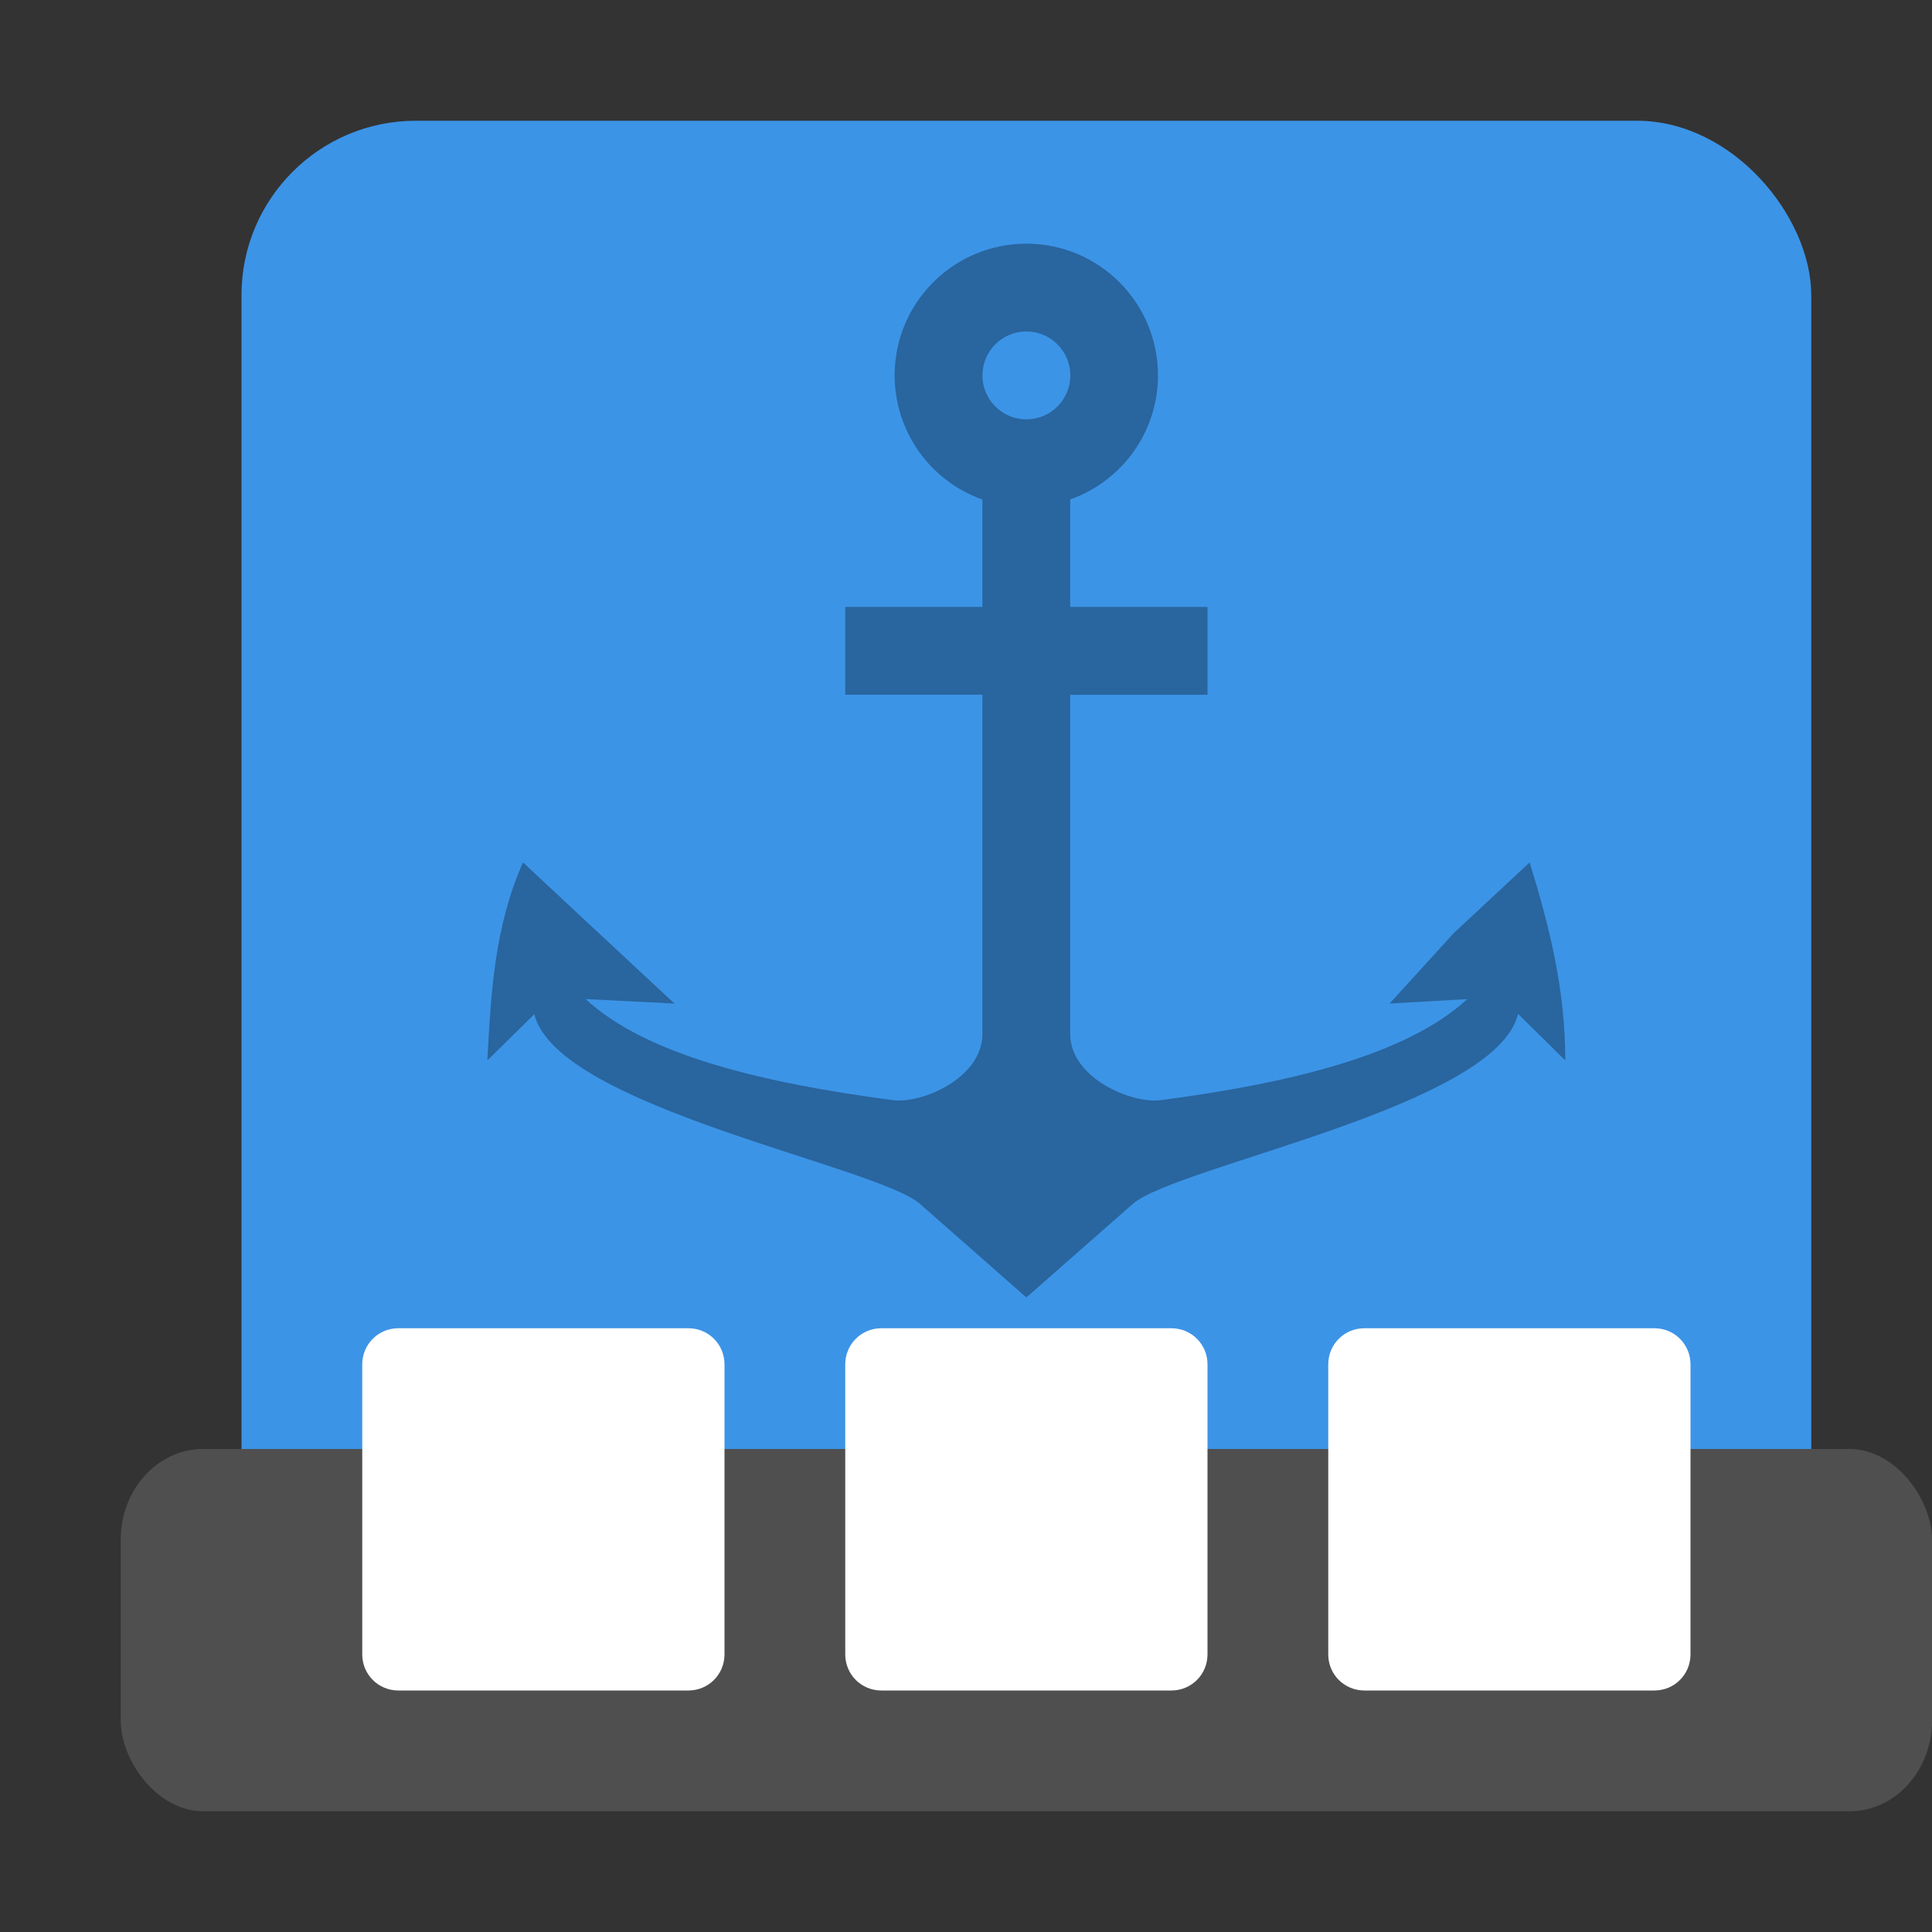
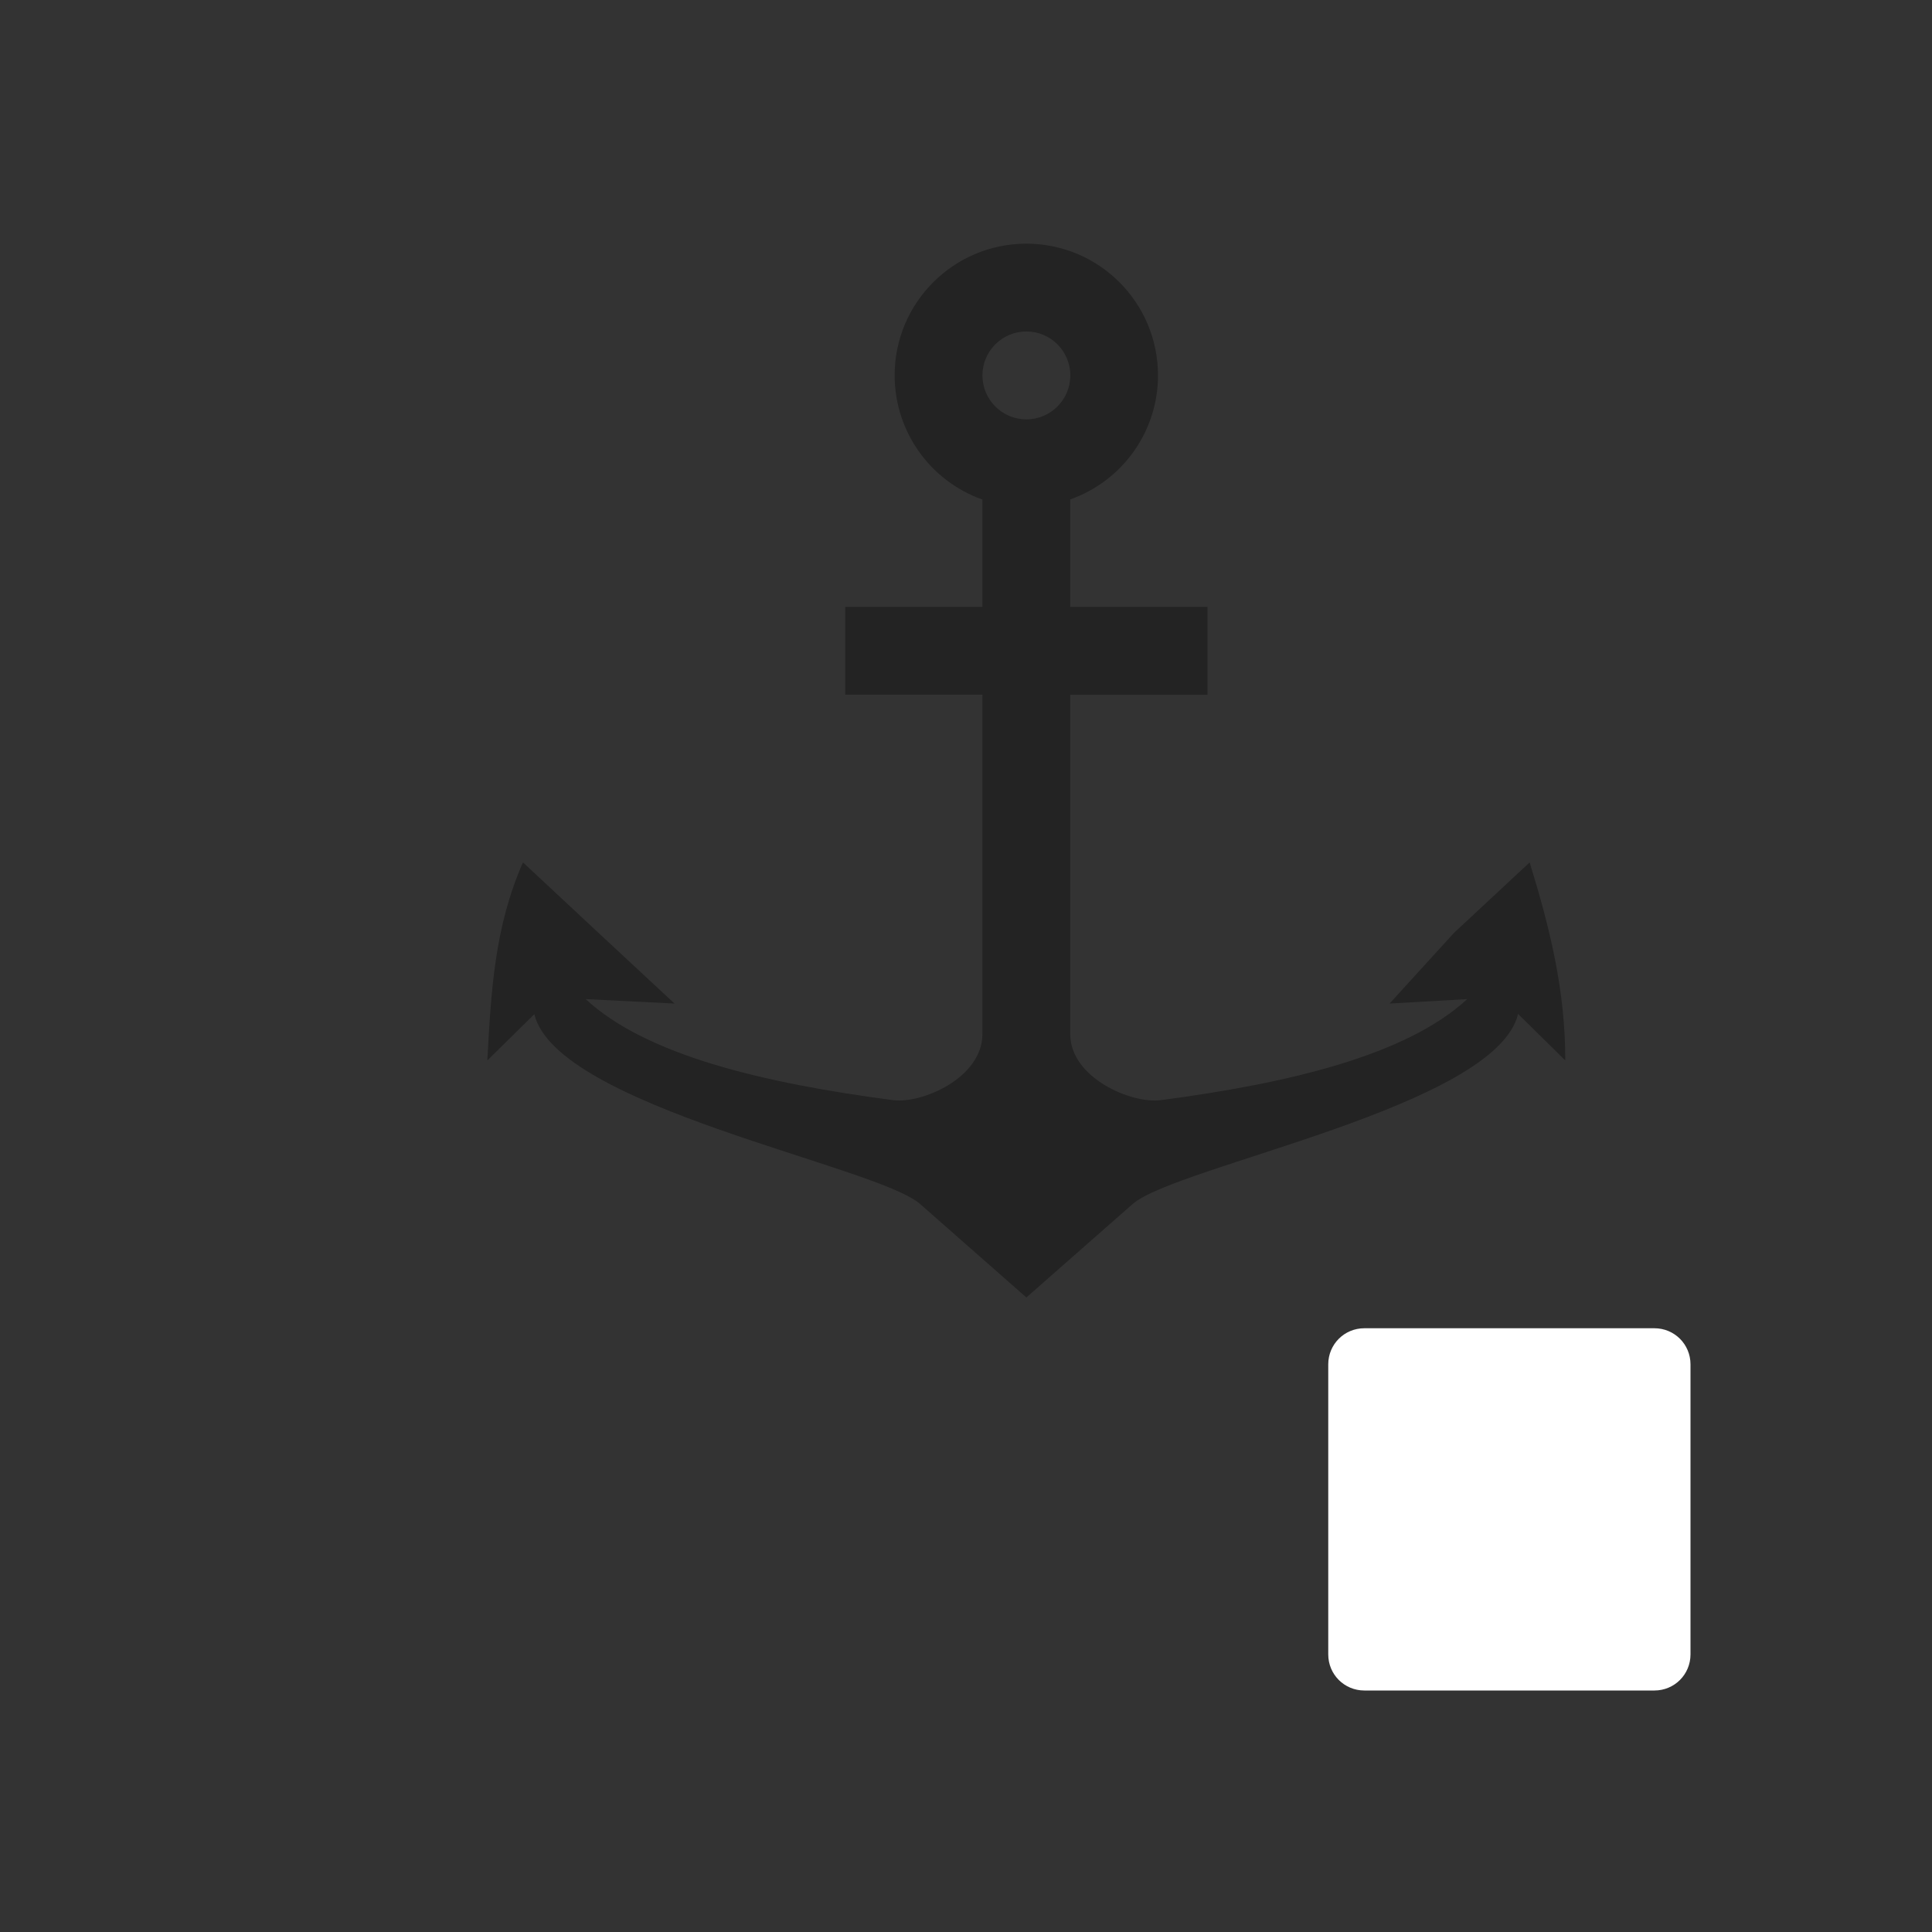
<svg xmlns="http://www.w3.org/2000/svg" width="16" height="16" version="1">
  <rect width="100%" height="100%" fill="#333333" stroke="none" />
-   <rect style="fill:#3c94e7" width="13" height="13" x="2" y="1" rx="1.444" ry="1.444" />
-   <rect style="fill:#4f4f4f" width="15" height="3" x="1" y="12" rx=".682" ry=".75" />
-   <path style="fill:#ffffff" d="M 9.701,11 H 7.299 c -0.166,0 -0.299,0.133 -0.299,0.299 v 2.402 C 7,13.867 7.133,14 7.299,14 h 2.402 c 0.166,0 0.299,-0.133 0.299,-0.299 V 11.299 C 10,11.133 9.867,11 9.701,11 Z" />
  <path style="fill:#ffffff" d="M 13.701,11 H 11.299 C 11.133,11 11,11.133 11,11.299 v 2.402 C 11,13.867 11.133,14 11.299,14 H 13.701 C 13.867,14 14,13.867 14,13.701 v -2.402 c 0,-0.166 -0.133,-0.299 -0.299,-0.299 z" />
-   <path style="fill:#ffffff" d="M 5.701,11 H 3.299 c -0.166,0 -0.299,0.133 -0.299,0.299 v 2.402 C 3,13.867 3.133,14 3.299,14 h 2.402 c 0.166,0 0.299,-0.133 0.299,-0.299 v -2.402 c 0,-0.166 -0.133,-0.299 -0.299,-0.299 z" />
  <path style="opacity:0.32" d="m 8.5,2.018 c -0.602,0 -1.091,0.488 -1.091,1.091 3.455e-4,0.462 0.292,0.874 0.727,1.028 V 5.026 H 7 v 0.727 h 1.136 v 2.81 c 0,0.364 -0.501,0.579 -0.74,0.548 C 6.322,8.97 5.351,8.739 4.85,8.274 L 5.586,8.311 4.958,7.727 4.331,7.142 C 4.095,7.678 4.067,8.21 4.036,8.782 l 0.389,-0.383 c 0.187,0.77 2.835,1.255 3.195,1.572 l 0.88,0.774 0.879,-0.773 C 9.74,9.654 12.388,9.168 12.572,8.397 l 0.391,0.385 c 0,-0.583 -0.127,-1.093 -0.295,-1.64 l -0.627,0.584 -0.533,0.585 0.643,-0.037 c -0.5,0.463 -1.467,0.696 -2.537,0.837 -0.243,0.032 -0.751,-0.184 -0.751,-0.548 V 5.754 H 10 V 5.026 H 8.863 V 4.136 c 0.435,-0.154 0.727,-0.565 0.727,-1.027 0,-0.603 -0.488,-1.091 -1.091,-1.091 z m 0,0.727 c 0.201,0 0.364,0.163 0.364,0.364 0,0.201 -0.163,0.364 -0.364,0.364 -0.201,0 -0.364,-0.163 -0.364,-0.364 0,-0.201 0.163,-0.364 0.364,-0.364 z" />
</svg>